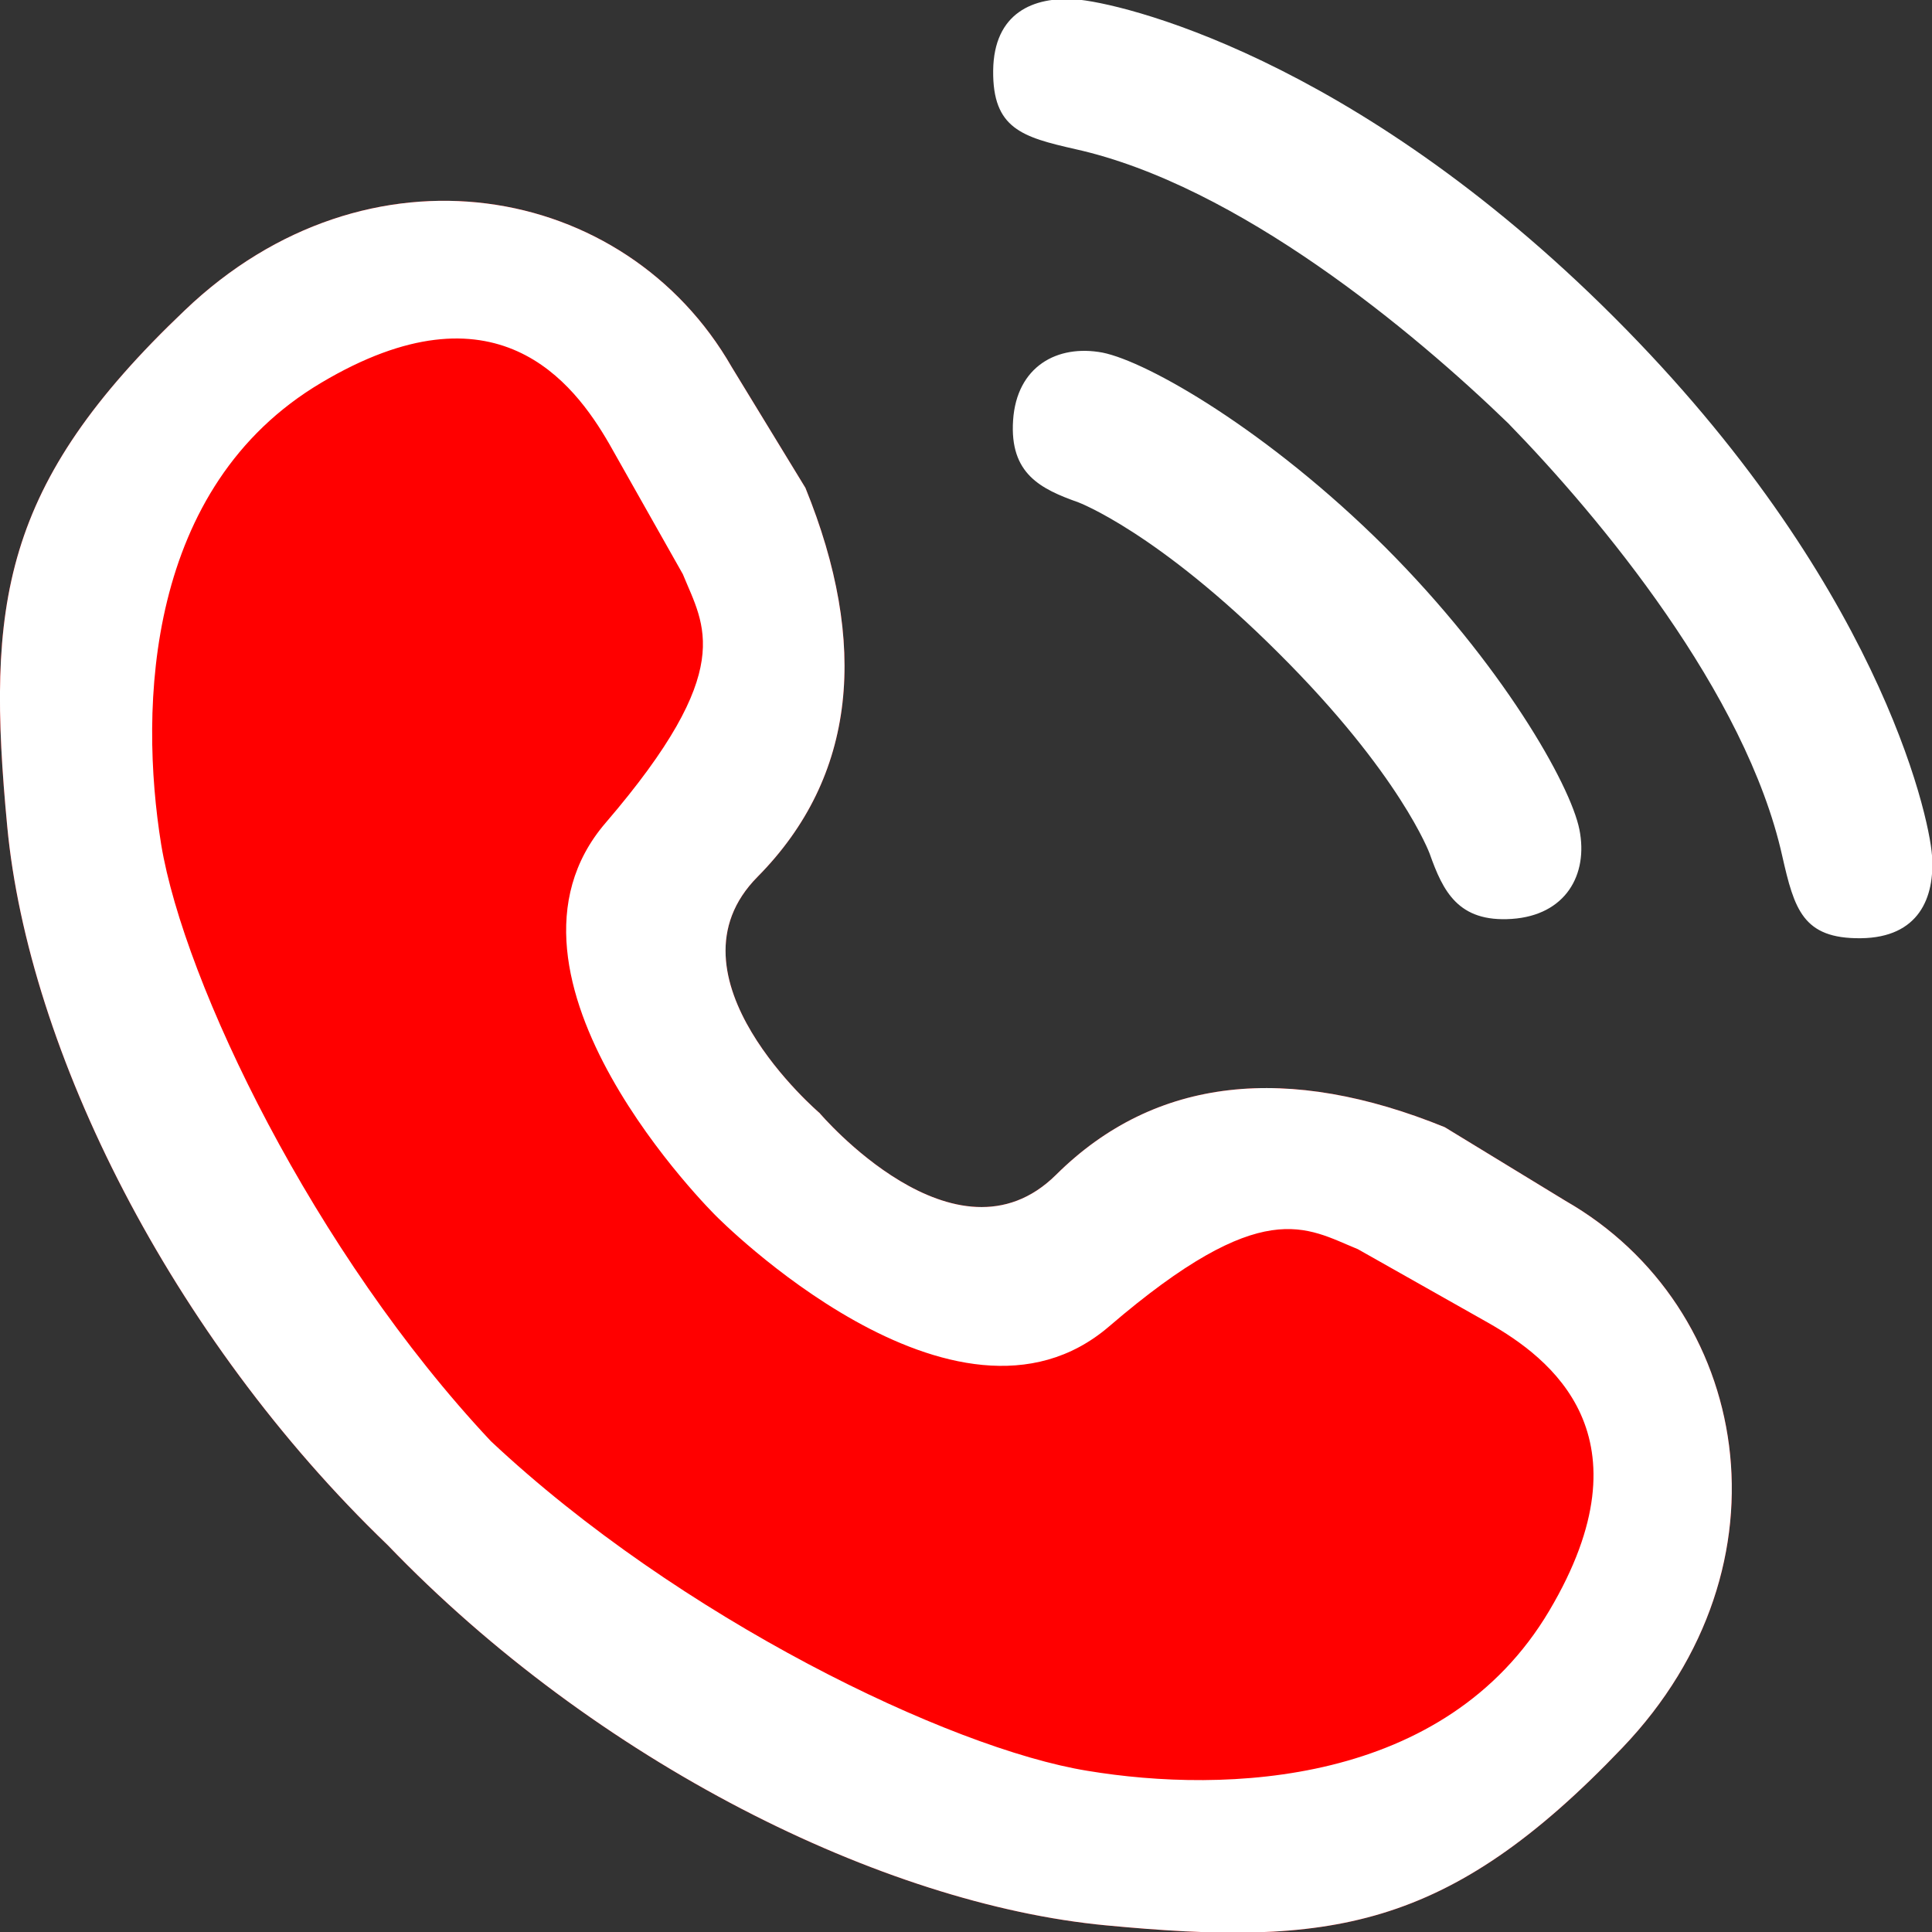
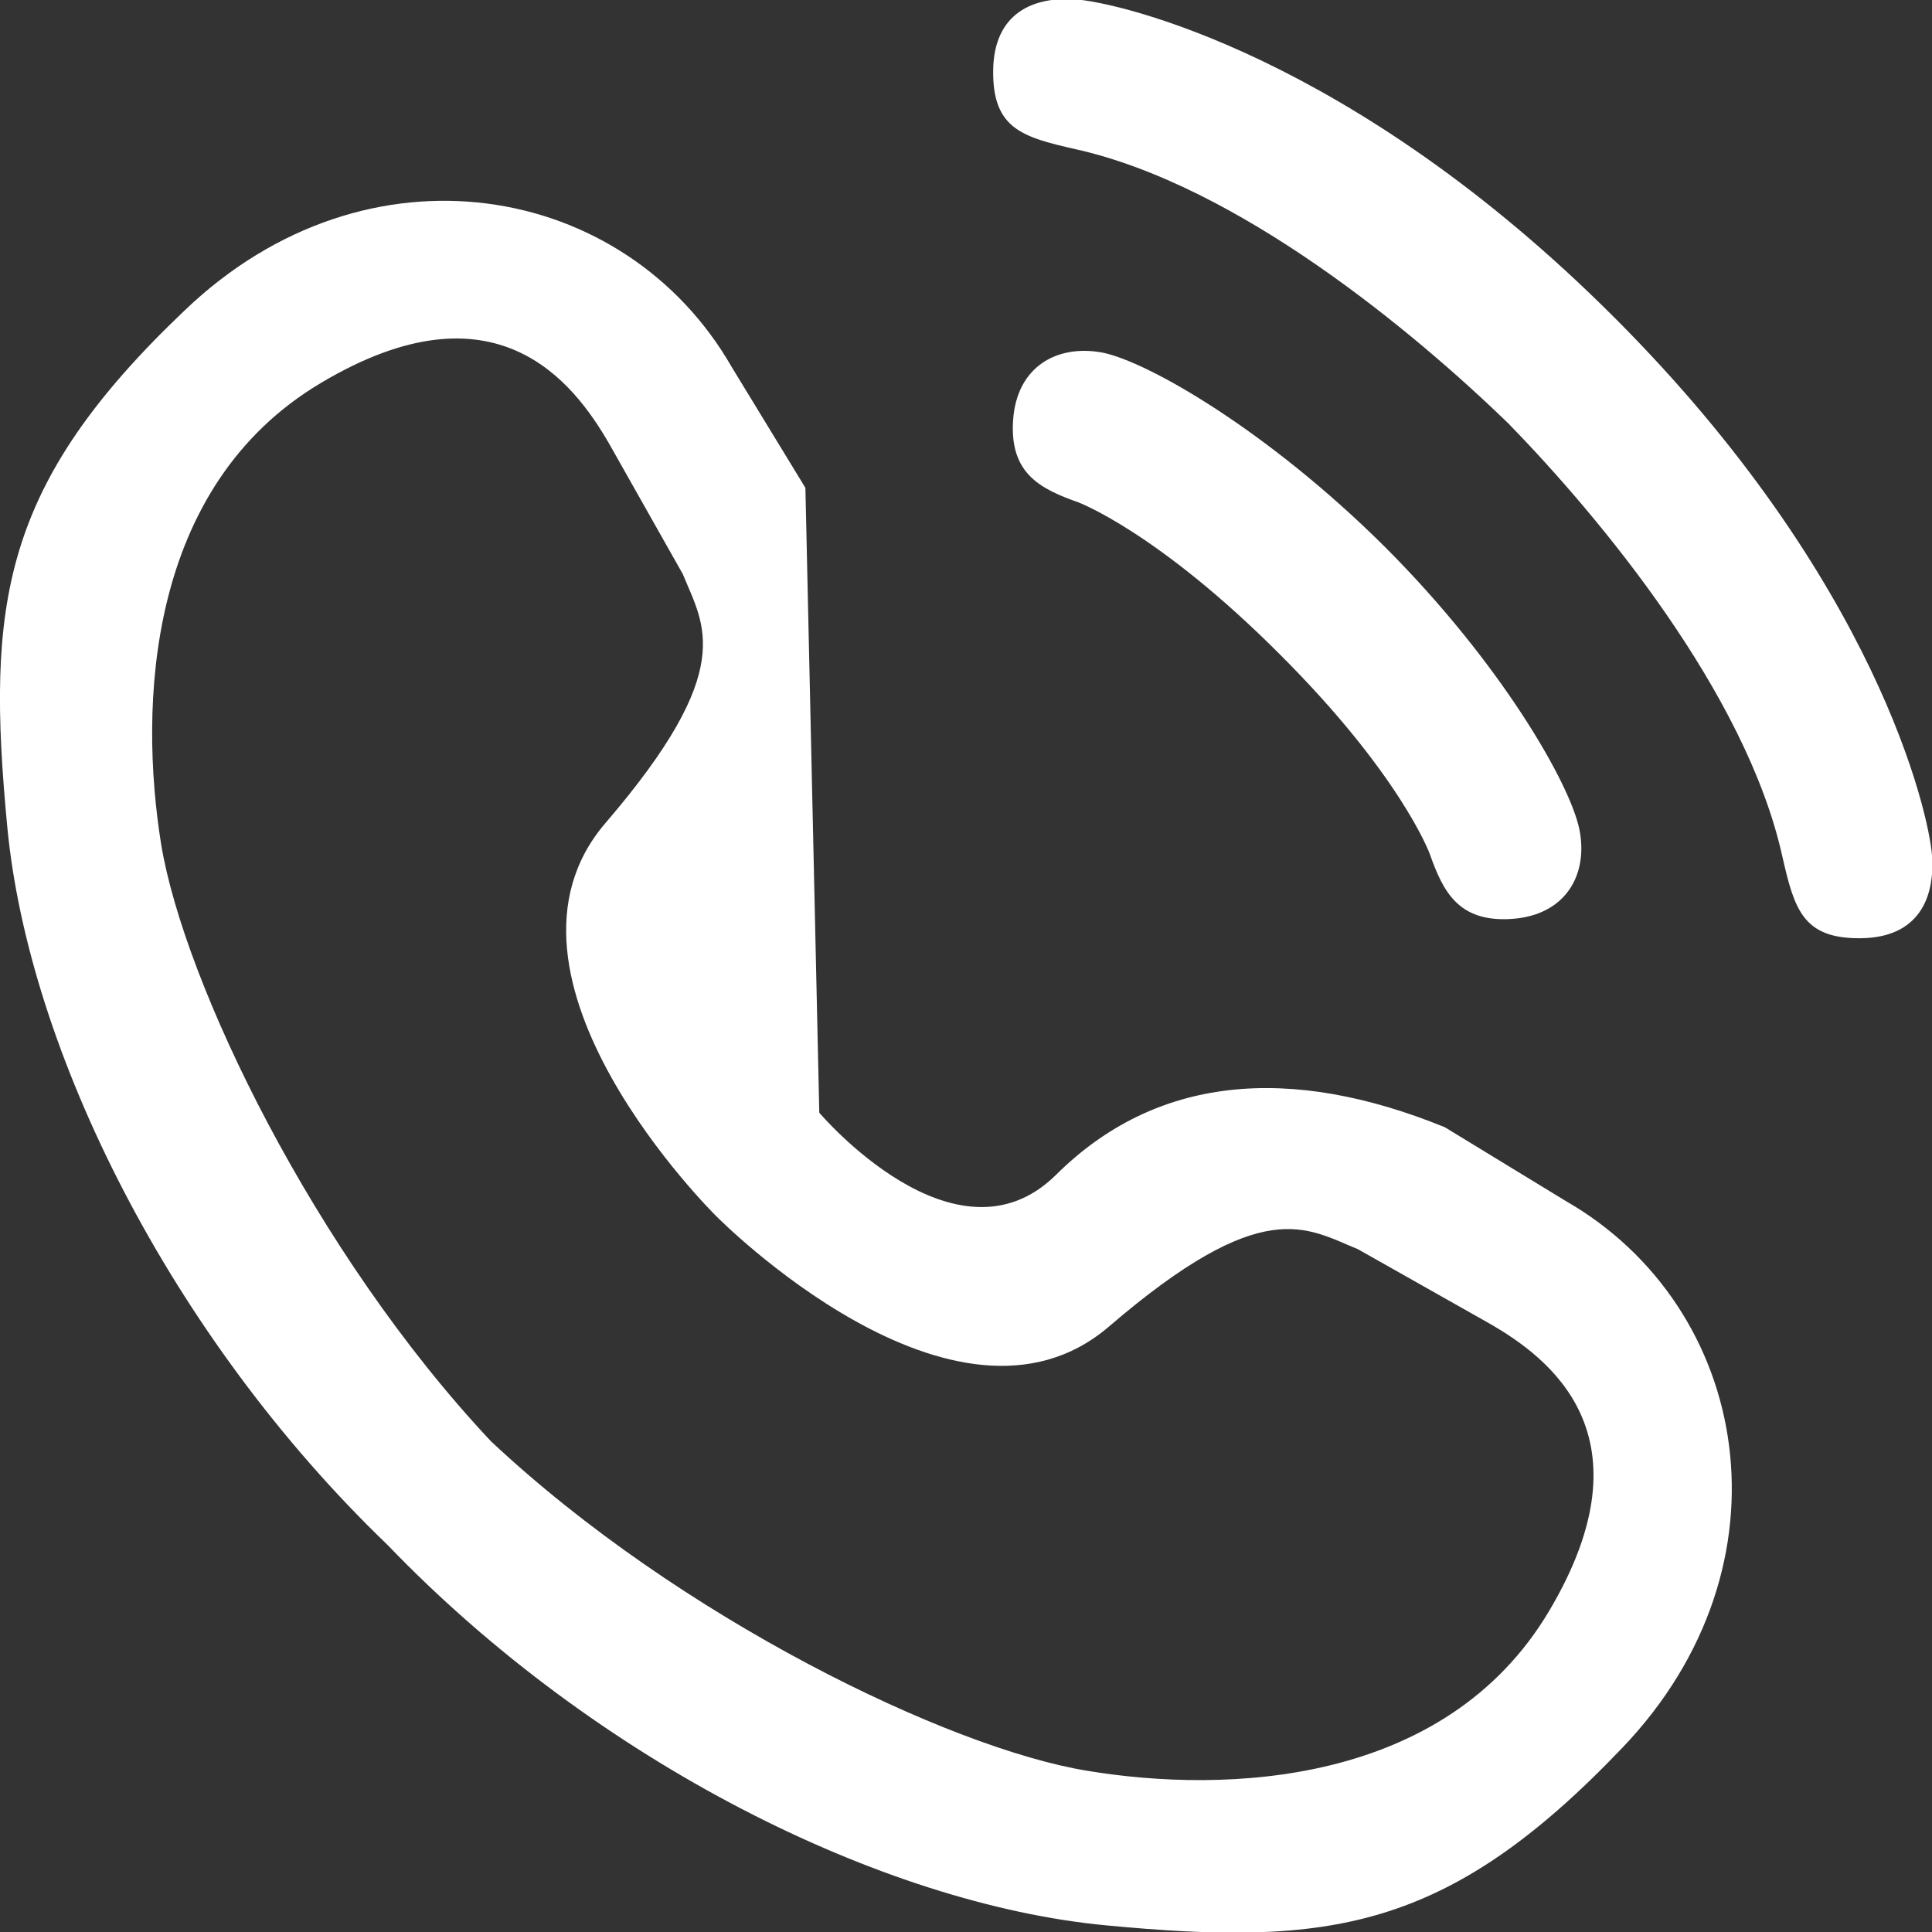
<svg xmlns="http://www.w3.org/2000/svg" viewBox="0 0 32 32">
  <rect x="0" y="0" width="32" height="32" fill="#333333" stroke="none" />
-   <path fill="red" d="M13.57 18.43c0,0 2.26,2.67 3.92,1.03 1.65,-1.64 3.86,-1.84 6.44,-0.79l2 1.22c3.07,1.76 3.84,6.03 0.94,9.06 -2.9,3.04 -4.86,3.29 -8.55,2.94 -3.7,-0.35 -8.44,-2.7 -11.9,-6.3 -3.6,-3.46 -5.95,-8.2 -6.3,-11.9 -0.35,-3.69 -0.1,-5.66 2.94,-8.55 3.03,-2.9 7.3,-2.13 9.06,0.94l1.22 2c1.05,2.58 0.85,4.78 -0.79,6.44 -1.64,1.65 1.03,3.92 1.03,3.92z" />
-   <path fill="white" d="M26.74 5.26c4.34,4.34 5.21,8.21 5.26,8.91 0.05,0.7 -0.22,1.36 -1.18,1.37 -0.96,0.01 -1.1,-0.48 -1.3,-1.36 -0.6,-2.7 -3.02,-5.61 -4.54,-7.17 -1.56,-1.51 -4.47,-3.94 -7.17,-4.54 -0.88,-0.2 -1.37,-0.34 -1.36,-1.3 0.01,-0.96 0.67,-1.23 1.37,-1.18 0.7,0.05 4.57,0.92 8.91,5.26zm-3.8 3.8c1.93,1.93 3.07,3.93 3.22,4.68 0.15,0.75 -0.23,1.42 -1.12,1.48 -0.89,0.06 -1.14,-0.46 -1.36,-1.08 0,0 -0.48,-1.31 -2.5,-3.32 -2.01,-2.01 -3.32,-2.5 -3.32,-2.5 -0.62,-0.22 -1.14,-0.47 -1.08,-1.36 0.06,-0.89 0.73,-1.26 1.48,-1.12 0.75,0.15 2.74,1.29 4.68,3.22zm-9.37 9.37c0,0 2.26,2.67 3.92,1.03 1.65,-1.64 3.86,-1.84 6.44,-0.79l2 1.22c3.07,1.76 3.84,6.03 0.94,9.06 -2.9,3.04 -4.86,3.29 -8.55,2.94 -3.7,-0.35 -8.44,-2.7 -11.9,-6.3 -3.6,-3.46 -5.95,-8.2 -6.3,-11.9 -0.35,-3.69 -0.1,-5.66 2.94,-8.55 3.03,-2.9 7.3,-2.13 9.06,0.94l1.22 2c1.05,2.58 0.85,4.78 -0.79,6.44 -1.64,1.65 1.03,3.92 1.03,3.92zm-5.44 5.44c3.12,2.93 7.6,5.09 9.88,5.46 2.29,0.38 5.93,0.25 7.65,-2.65 1.72,-2.9 0.01,-4.19 -1.01,-4.77l-2.16 -1.22c-0.86,-0.35 -1.57,-0.91 -4.12,1.28 -2.55,2.19 -6.51,-1.83 -6.51,-1.83 0,-0 -4.02,-3.96 -1.83,-6.51 2.19,-2.55 1.63,-3.26 1.28,-4.12l-1.22 -2.16c-0.59,-1.02 -1.88,-2.73 -4.77,-1.01 -2.9,1.72 -3.02,5.36 -2.65,7.65 0.38,2.29 2.53,6.76 5.46,9.88z" />
+   <path fill="white" d="M26.74 5.26c4.34,4.34 5.21,8.21 5.26,8.91 0.05,0.7 -0.22,1.36 -1.18,1.37 -0.96,0.01 -1.1,-0.48 -1.3,-1.36 -0.6,-2.7 -3.02,-5.61 -4.54,-7.17 -1.56,-1.51 -4.47,-3.94 -7.17,-4.54 -0.88,-0.2 -1.37,-0.34 -1.36,-1.3 0.01,-0.96 0.67,-1.23 1.37,-1.18 0.7,0.05 4.57,0.92 8.91,5.26zm-3.8 3.8c1.93,1.93 3.07,3.93 3.22,4.68 0.15,0.75 -0.23,1.42 -1.12,1.48 -0.89,0.06 -1.14,-0.46 -1.36,-1.08 0,0 -0.48,-1.31 -2.5,-3.32 -2.01,-2.01 -3.32,-2.5 -3.32,-2.5 -0.62,-0.22 -1.14,-0.47 -1.08,-1.36 0.06,-0.89 0.73,-1.26 1.48,-1.12 0.75,0.15 2.74,1.29 4.68,3.22zm-9.37 9.37c0,0 2.26,2.67 3.92,1.03 1.65,-1.64 3.86,-1.84 6.44,-0.79l2 1.22c3.07,1.76 3.84,6.03 0.94,9.06 -2.9,3.04 -4.86,3.29 -8.55,2.94 -3.7,-0.35 -8.44,-2.7 -11.9,-6.3 -3.6,-3.46 -5.95,-8.2 -6.3,-11.9 -0.35,-3.69 -0.1,-5.66 2.94,-8.55 3.03,-2.9 7.3,-2.13 9.06,0.94l1.22 2zm-5.44 5.44c3.12,2.93 7.6,5.09 9.88,5.46 2.29,0.38 5.93,0.25 7.65,-2.65 1.72,-2.9 0.01,-4.19 -1.01,-4.77l-2.16 -1.22c-0.86,-0.35 -1.57,-0.91 -4.12,1.28 -2.55,2.19 -6.51,-1.83 -6.51,-1.83 0,-0 -4.02,-3.96 -1.83,-6.51 2.19,-2.55 1.63,-3.26 1.28,-4.12l-1.22 -2.16c-0.59,-1.02 -1.88,-2.73 -4.77,-1.01 -2.9,1.72 -3.02,5.36 -2.65,7.65 0.38,2.29 2.53,6.76 5.46,9.88z" />
</svg>